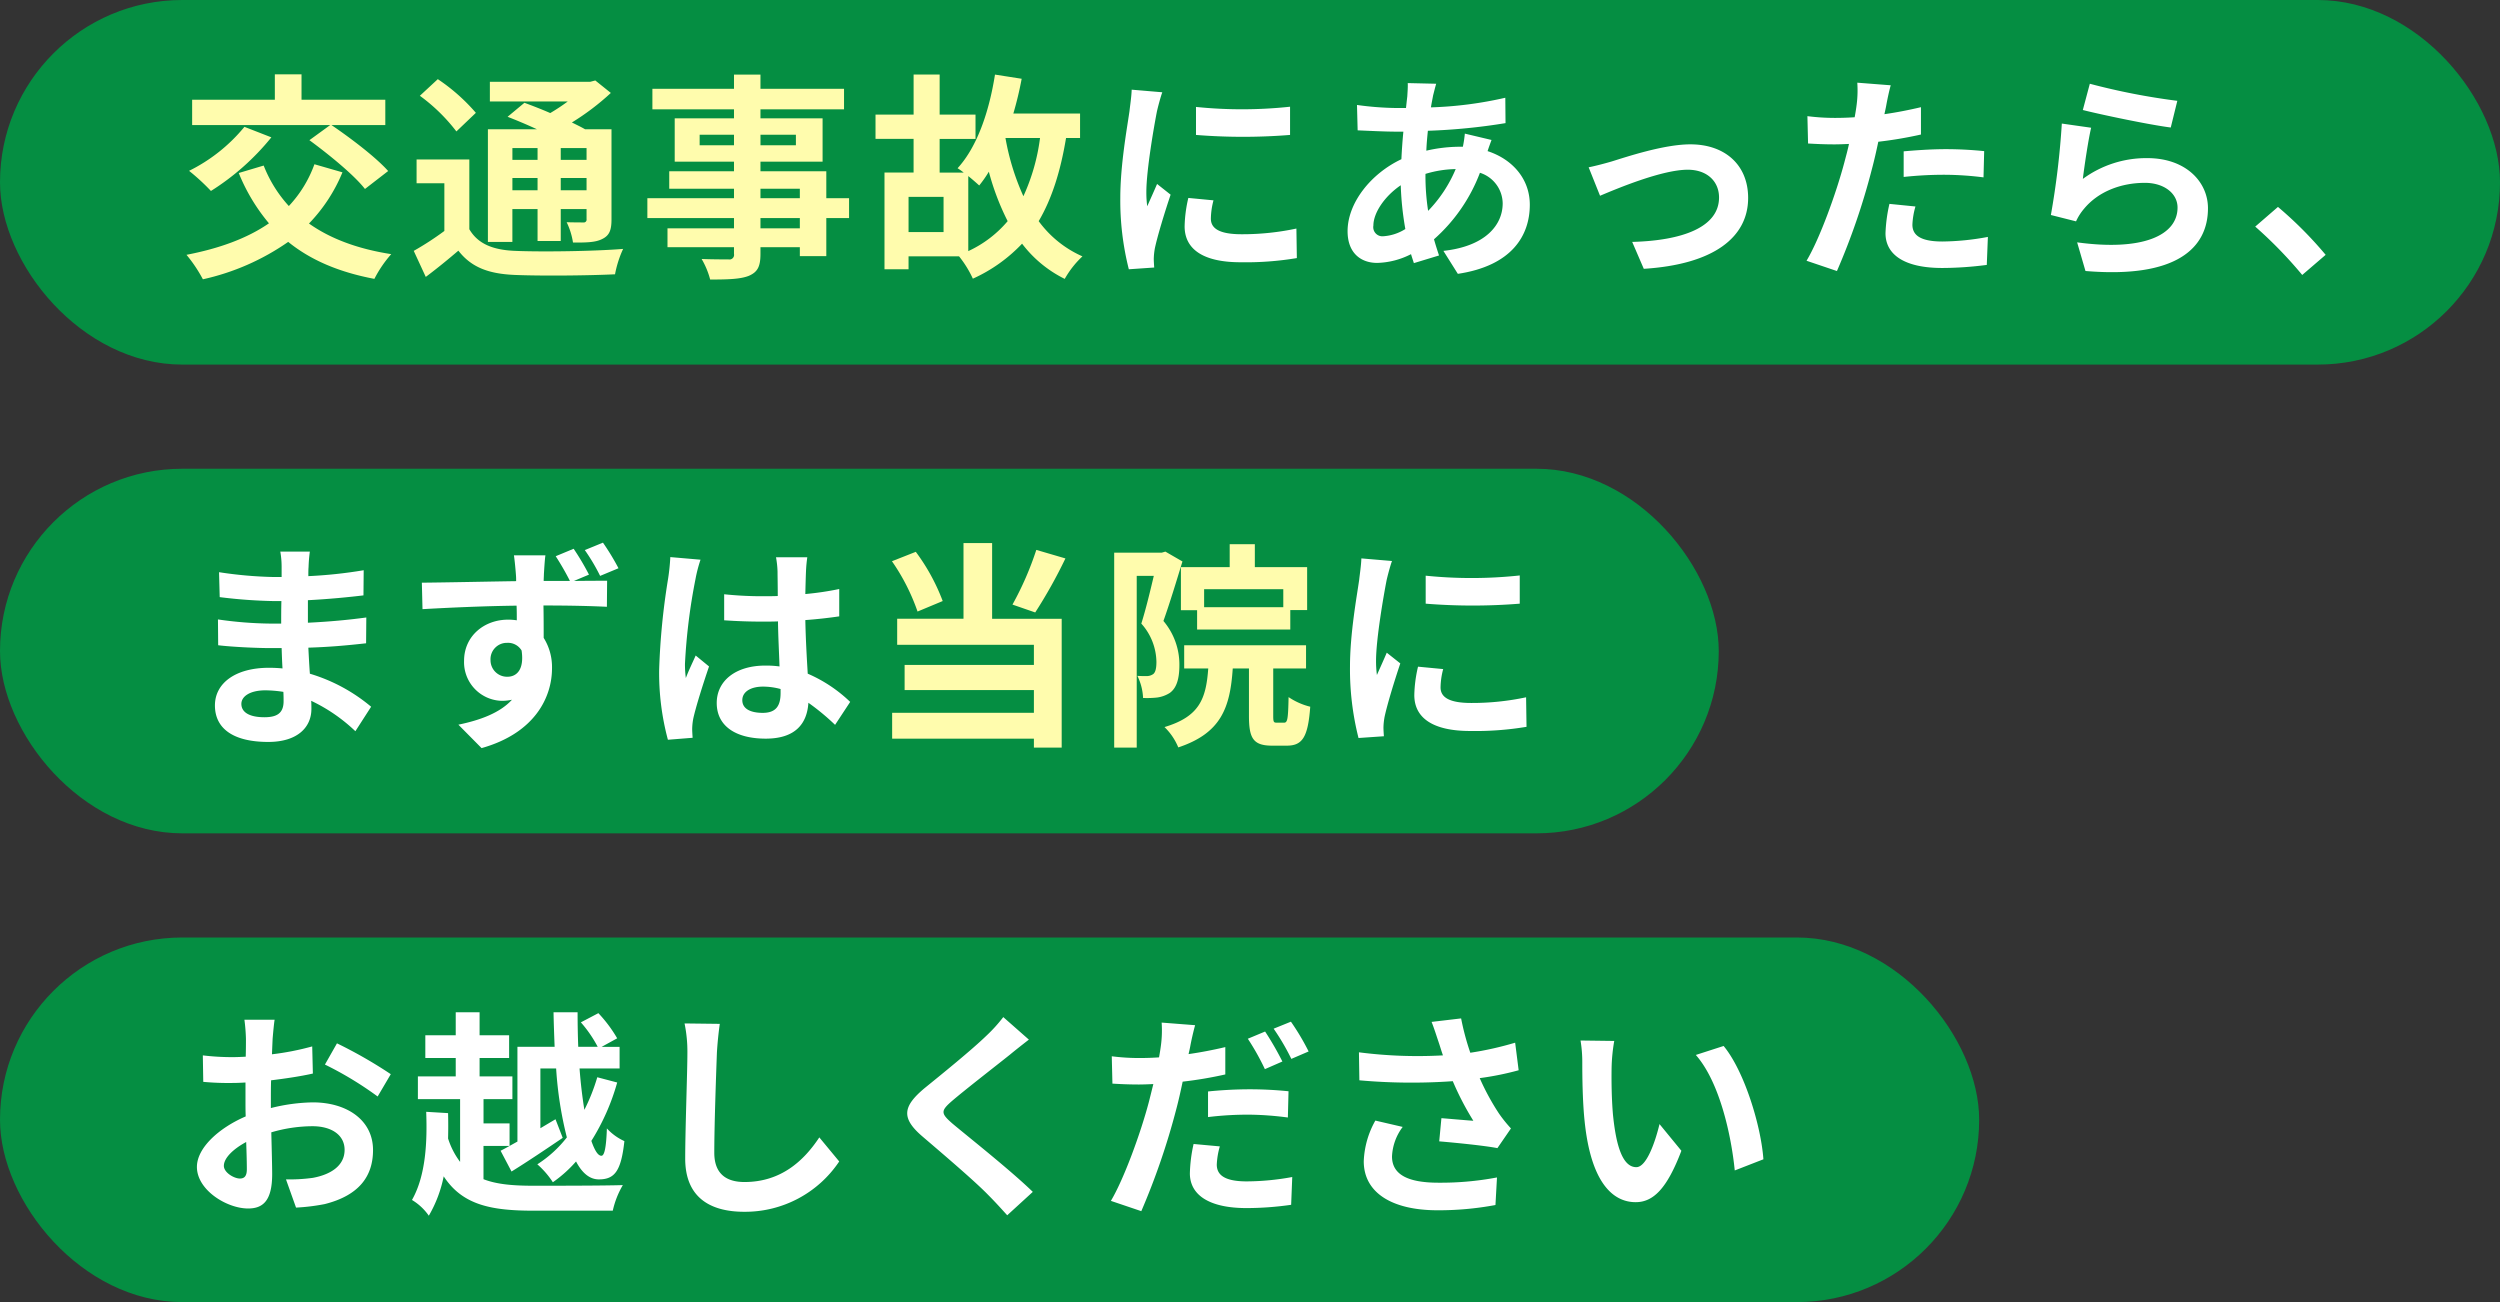
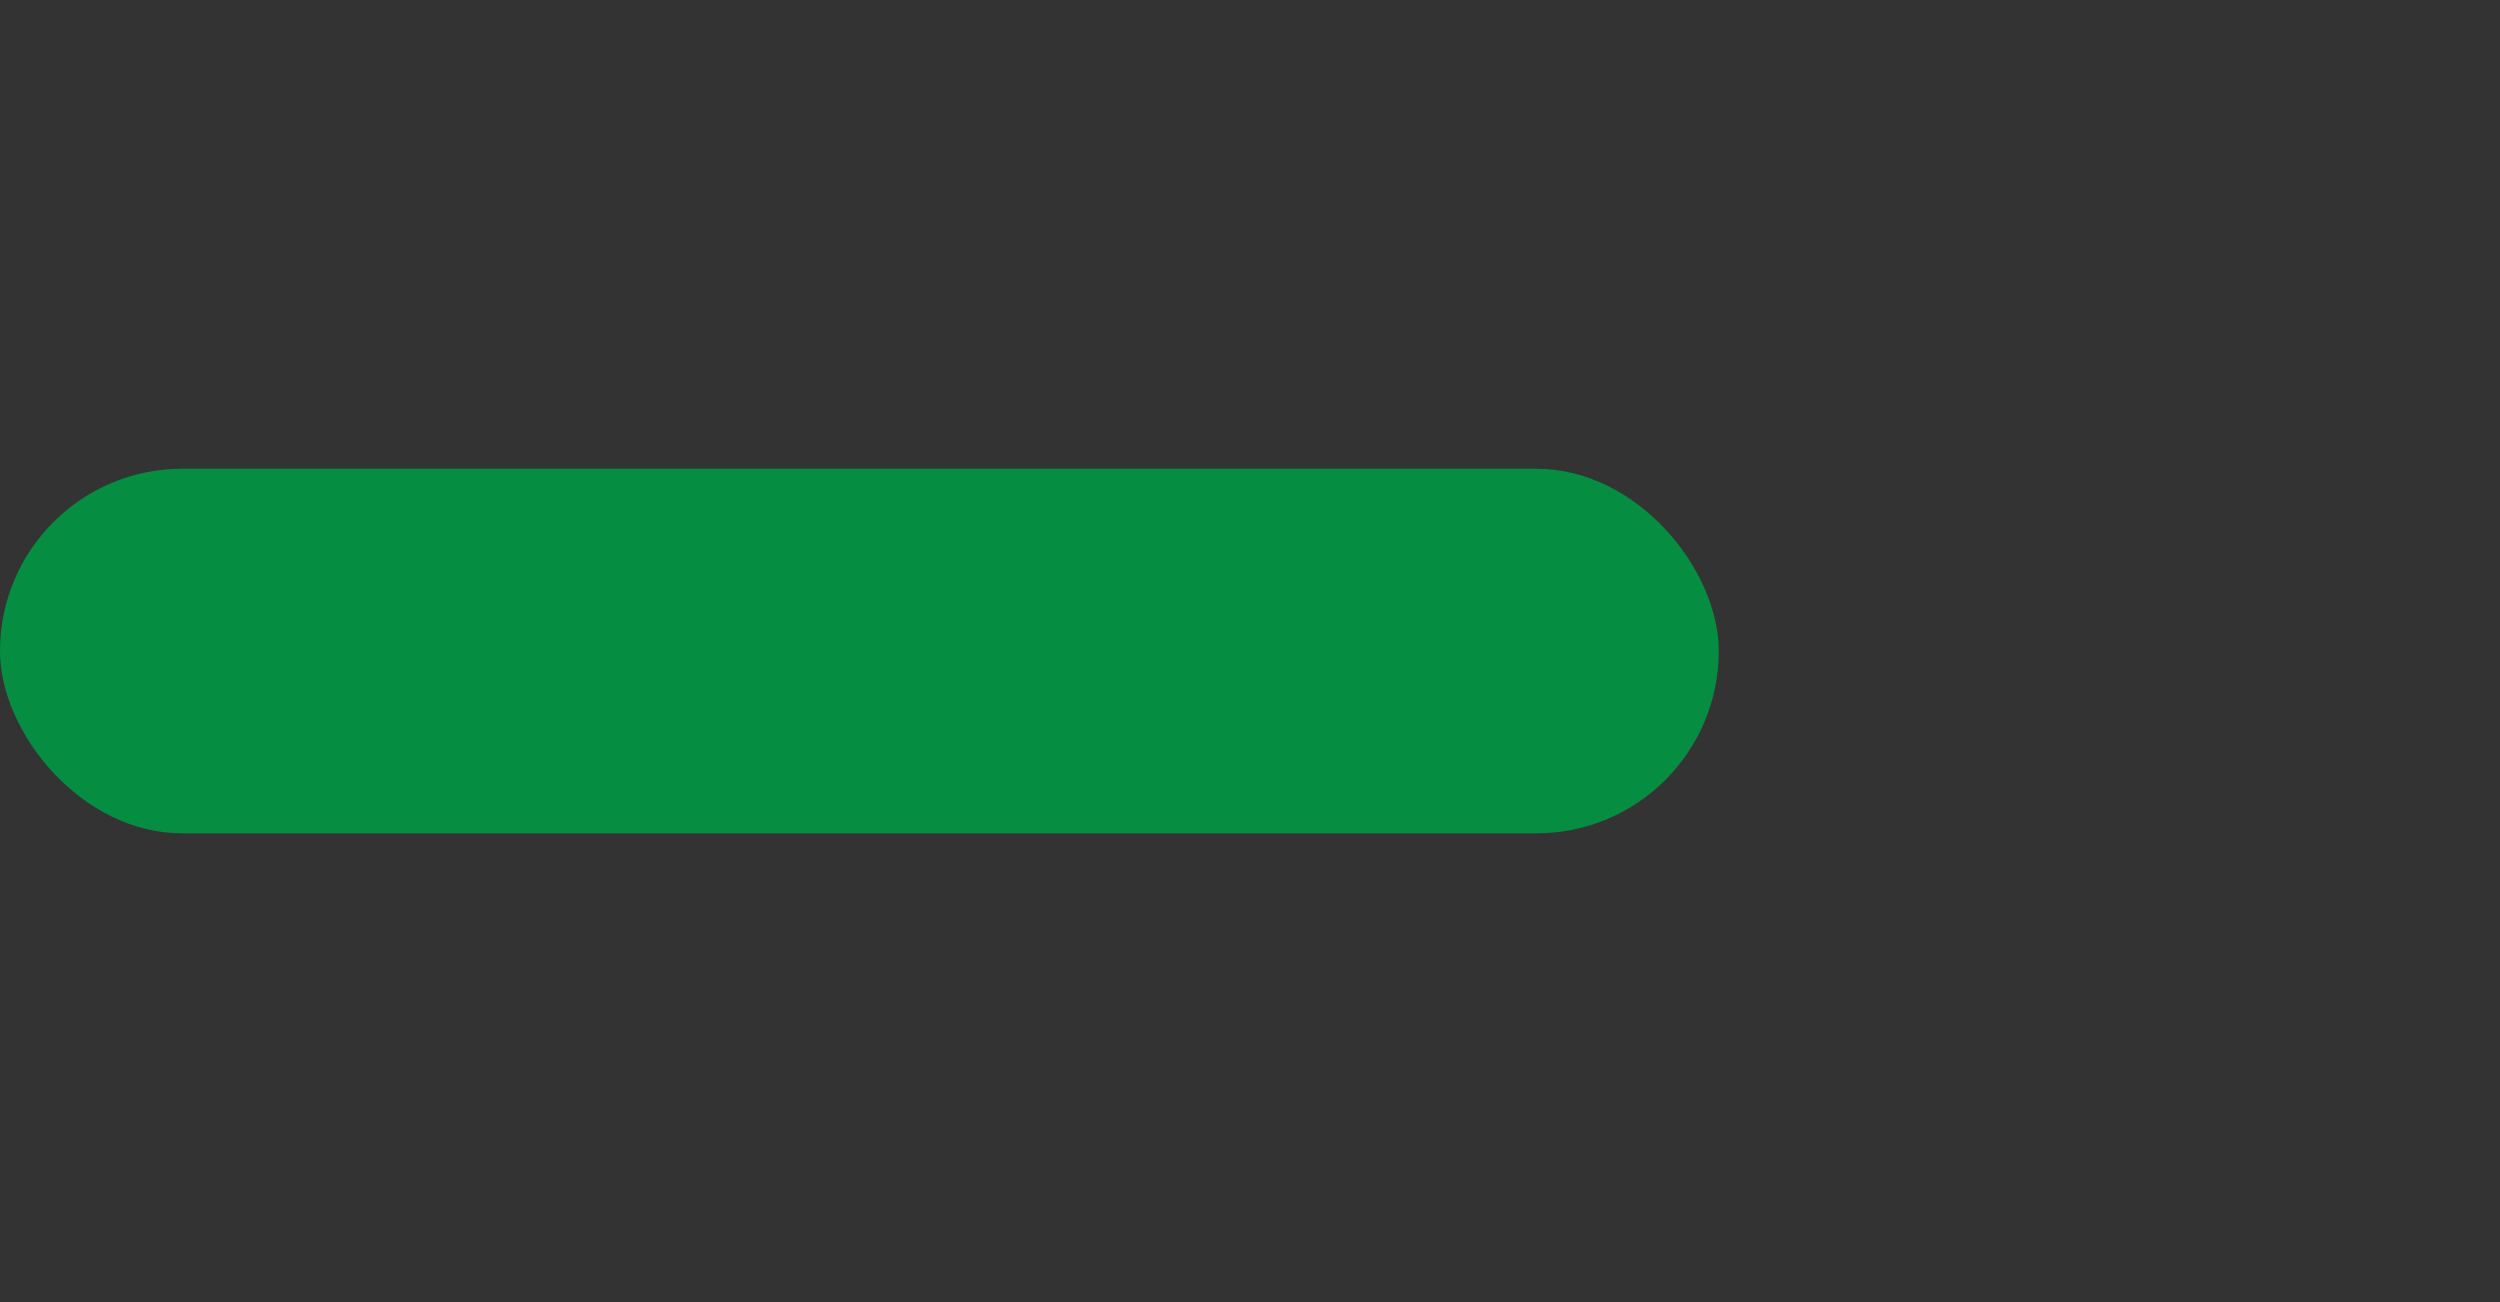
<svg xmlns="http://www.w3.org/2000/svg" id="catch_main02.svg" width="480" height="250" viewBox="0 0 480 250">
  <rect x="0" y="0" width="480" height="250" fill="#333333" stroke="none" />
  <defs>
    <style>
      .cls-1 {
        fill: #009844;
        opacity: 0.9;
      }

      .cls-2 {
        fill: #fff;
      }

      .cls-2, .cls-3 {
        fill-rule: evenodd;
      }

      .cls-3 {
        fill: #fffcad;
      }
    </style>
  </defs>
-   <rect id="bg" class="cls-1" y="180" width="380" height="70" rx="35" ry="35" />
  <rect id="bg-2" data-name="bg" class="cls-1" y="90" width="330" height="70" rx="35" ry="35" />
-   <rect id="bg-3" data-name="bg" class="cls-1" width="480" height="70" rx="35" ry="35" />
-   <path id="交通事故にあったら_まずは当院に_お越しください" data-name="交通事故にあったら、 まずは当院に お越しください" class="cls-2" d="M319.631,383.531v5.377a112.959,112.959,0,0,0,18.06,0v-5.419A86.366,86.366,0,0,1,319.631,383.531Zm3.36,17.934-4.83-.461a25.659,25.659,0,0,0-.714,5.46c0,4.326,3.486,6.888,10.71,6.888a59.5,59.5,0,0,0,10.837-.8l-0.084-5.671a49.665,49.665,0,0,1-10.543,1.093c-4.284,0-5.88-1.134-5.88-2.982A14.269,14.269,0,0,1,322.991,401.465Zm-9.828-20.748-5.881-.5c-0.042,1.344-.294,2.94-0.42,4.115-0.462,3.235-1.764,10.333-1.764,16.633a53.692,53.692,0,0,0,1.638,13.735l4.873-.336c-0.042-.588-0.084-1.26-0.084-1.722a12.674,12.674,0,0,1,.21-1.974c0.462-2.226,1.848-6.8,3.024-10.29l-2.6-2.058c-0.588,1.385-1.261,2.856-1.891,4.284a20.268,20.268,0,0,1-.168-2.731c0-4.2,1.471-12.6,2.017-15.415C312.281,383.7,312.827,381.6,313.163,380.717Zm52.584-1.638-5.46-.126c0.042,0.714-.042,1.722-0.084,2.52q-0.126,1.071-.252,2.268h-1.68a59.351,59.351,0,0,1-7.729-.588l0.126,4.872c1.974,0.084,5.25.252,7.435,0.252h1.344q-0.252,2.583-.378,5.292c-5.881,2.773-10.333,8.4-10.333,13.818,0,4.243,2.6,6.091,5.67,6.091a14.991,14.991,0,0,0,6.511-1.68c0.168,0.588.378,1.176,0.546,1.722l4.83-1.47c-0.336-1.008-.672-2.058-0.966-3.108a32.248,32.248,0,0,0,8.82-12.769,6.247,6.247,0,0,1,4.368,5.88c0,4.117-3.276,8.233-11.382,9.115l2.772,4.41c10.332-1.554,13.818-7.308,13.818-13.273,0-4.871-3.234-8.693-8.106-10.29,0.252-.8.588-1.68,0.756-2.142l-5.124-1.218a23.039,23.039,0,0,1-.378,2.52h-0.756a28.65,28.65,0,0,0-6.258.756c0.042-1.26.168-2.562,0.294-3.822a115.592,115.592,0,0,0,14.91-1.47l-0.042-4.872a73.794,73.794,0,0,1-14.28,1.848c0.126-.84.294-1.6,0.42-2.31C365.327,380.675,365.5,379.919,365.747,379.079ZM353.692,406.3c0-2.395,2.1-5.587,5.251-7.728a58.54,58.54,0,0,0,.882,8.4,8.953,8.953,0,0,1-4.2,1.386A1.754,1.754,0,0,1,353.692,406.3Zm10-9.787v-0.126a20.9,20.9,0,0,1,5.8-.923,25.888,25.888,0,0,1-5.292,8.022A44.193,44.193,0,0,1,363.689,396.509Zm31.331-1.386,2.184,5.46c3.57-1.512,11.971-5,16.843-5,3.654,0,6.006,2.183,6.006,5.334,0,5.711-7.056,8.274-16.674,8.526l2.226,5.166c13.356-.84,20.035-6.007,20.035-13.608,0-6.343-4.453-10.291-11.089-10.291-5.082,0-12.222,2.395-15.078,3.277C398.212,394.367,396.28,394.871,395.02,395.123Zm62.749,7.519-5-.5a29.36,29.36,0,0,0-.756,5.627c0,4.243,3.822,6.679,10.878,6.679a67.452,67.452,0,0,0,8.569-.588l0.21-5.376a49.307,49.307,0,0,1-8.737.881c-4.494,0-5.754-1.385-5.754-3.233A14.382,14.382,0,0,1,457.769,402.642Zm-4.746-23.27-6.426-.5a21.531,21.531,0,0,1-.126,4.242q-0.126,1.008-.378,2.394-1.953.126-3.781,0.126a41.563,41.563,0,0,1-5.292-.336l0.126,5.25c1.47,0.084,3.066.168,5.082,0.168,0.883,0,1.807-.042,2.773-0.084-0.252,1.218-.588,2.394-0.882,3.528-1.555,5.881-4.747,14.7-7.267,18.9l5.838,1.974a130.439,130.439,0,0,0,6.679-19.446c0.462-1.722.882-3.571,1.26-5.377a77.319,77.319,0,0,0,8.19-1.386v-5.25c-2.31.546-4.662,1.007-7.014,1.344,0.126-.589.252-1.134,0.336-1.6C452.309,382.4,452.687,380.506,453.023,379.372Zm2.478,12.685v4.914a72.4,72.4,0,0,1,8.106-.419,61.606,61.606,0,0,1,7.225.5l0.126-5.041c-2.479-.251-5-0.377-7.393-0.377C460.877,391.638,457.853,391.847,455.5,392.057Zm35.742-12.978-1.344,5.04c3.276,0.839,12.642,2.815,16.884,3.36l1.26-5.125A128.379,128.379,0,0,1,491.243,379.079Zm0.252,8.442-5.629-.8a154.918,154.918,0,0,1-2.1,17.556L488.6,405.5a10.18,10.18,0,0,1,1.554-2.437c2.646-3.192,6.93-4.956,11.676-4.956,3.654,0,6.258,2.016,6.258,4.747,0,5.334-6.678,8.4-19.278,6.678l1.6,5.5c17.472,1.47,23.52-4.41,23.52-12.054,0-5.083-4.284-9.618-11.634-9.618a20.558,20.558,0,0,0-12.39,3.989C490.193,394.956,490.949,389.831,491.5,387.521Zm40.529,28.268,4.5-3.865a75.447,75.447,0,0,0-9.157-9.2l-4.368,3.779A82.323,82.323,0,0,1,532.024,415.789ZM136.343,498.144c0-1.428,1.638-2.6,4.62-2.6a23.326,23.326,0,0,1,3.444.294c0.042,0.756.042,1.344,0.042,1.806,0,2.435-1.47,3.066-3.7,3.066C137.855,500.706,136.343,499.74,136.343,498.144Zm13.146-29.233h-5.67a16.884,16.884,0,0,1,.252,2.9v1.974h-1.638a78.441,78.441,0,0,1-10.375-.924l0.126,4.787a96.331,96.331,0,0,0,10.291.757h1.554c-0.042,1.428-.042,2.94-0.042,4.326h-2.016a74.229,74.229,0,0,1-10.123-.8l0.042,4.956c2.772,0.336,7.561.547,10,.547h2.184c0.042,1.259.084,2.6,0.168,3.906-0.84-.084-1.722-0.126-2.6-0.126-6.468,0-10.375,2.982-10.375,7.224,0,4.452,3.528,7.014,10.249,7.014,5.544,0,8.274-2.772,8.274-6.342,0-.462,0-0.966-0.042-1.554a32.193,32.193,0,0,1,8.484,5.838l3.024-4.7a32.882,32.882,0,0,0-11.76-6.342c-0.126-1.681-.21-3.4-0.294-5,4.032-.126,7.308-0.419,11.088-0.84l0.042-4.956c-3.4.462-6.972,0.8-11.214,1.008v-4.326c4.074-.21,7.9-0.589,10.668-0.924l0.042-4.83a88.228,88.228,0,0,1-10.626,1.134c0-.673,0-1.3.042-1.722A28.342,28.342,0,0,1,149.489,468.911Zm34.692,20.833a3.139,3.139,0,0,1,3.192-3.318,3.031,3.031,0,0,1,2.772,1.47c0.546,3.7-.966,5.039-2.73,5.039A3.171,3.171,0,0,1,184.181,489.744Zm15.96-21.38-3.444,1.429a53.184,53.184,0,0,1,2.73,4.746h-5.04c0-.5.042-0.967,0.042-1.3,0.042-.672.168-2.94,0.294-3.613h-6.048c0.084,0.547.252,1.974,0.378,3.655a11.446,11.446,0,0,1,.042,1.3c-5.67.084-13.315,0.252-18.1,0.294l0.126,5.082c5.166-.294,11.719-0.588,18.061-0.672,0.042,0.924.042,1.89,0.042,2.815a10.777,10.777,0,0,0-1.68-.126c-4.578,0-8.443,3.149-8.443,7.9a7.431,7.431,0,0,0,7.267,7.686,9.072,9.072,0,0,0,1.932-.211c-2.31,2.521-6.048,3.907-10.291,4.789l4.453,4.5c10.29-2.9,13.524-9.829,13.524-15.332a10.563,10.563,0,0,0-1.6-5.838c0-1.848,0-4.074-.042-6.216,5.67,0,9.66.126,12.18,0.252l0.042-5c-1.26,0-3.7,0-6.384.042l2.9-1.219A47.842,47.842,0,0,0,200.141,468.364Zm5.628-1.175-3.486,1.427a36.777,36.777,0,0,1,2.94,4.956l3.529-1.469A46.474,46.474,0,0,0,205.769,467.189Zm26.754,30.241c0-1.6,1.6-2.6,3.99-2.6a12.924,12.924,0,0,1,3.36.462v0.756c0,2.478-.882,3.822-3.444,3.822C234.2,499.866,232.523,499.152,232.523,497.43ZM245,470h-6.006a17.822,17.822,0,0,1,.294,2.772c0,0.882.042,2.6,0.042,4.662-0.966.042-1.974,0.042-2.94,0.042a69.983,69.983,0,0,1-7.35-.378v5c2.478,0.167,4.872.252,7.35,0.252,0.966,0,1.974,0,2.982-.043,0.042,2.982.21,6.048,0.294,8.652a18.685,18.685,0,0,0-2.73-.168c-5.712,0-9.324,2.941-9.324,7.182,0,4.411,3.612,6.847,9.408,6.847,5.67,0,7.938-2.856,8.19-6.888a44.141,44.141,0,0,1,5.124,4.241l2.9-4.409a27.488,27.488,0,0,0-8.149-5.418c-0.168-2.856-.378-6.217-0.462-10.291,2.31-.168,4.5-0.42,6.51-0.714v-5.25a57.511,57.511,0,0,1-6.51.966c0.042-1.848.084-3.4,0.126-4.326A26.3,26.3,0,0,1,245,470Zm-20.5.461-5.8-.5a40.064,40.064,0,0,1-.42,4.116,133.01,133.01,0,0,0-1.722,17.515,49.331,49.331,0,0,0,1.68,13.44l4.746-.377c-0.042-.589-0.084-1.3-0.084-1.723a11.721,11.721,0,0,1,.21-1.974c0.5-2.268,1.849-6.553,3.025-10l-2.563-2.1c-0.63,1.428-1.344,2.857-1.89,4.327a19.867,19.867,0,0,1-.168-2.731,112.116,112.116,0,0,1,2.016-16.254A27.283,27.283,0,0,1,224.5,470.464Zm139.231,3.067v5.376a112.726,112.726,0,0,0,18.06,0v-5.418A86.366,86.366,0,0,1,363.731,473.531Zm3.36,17.935-4.83-.462a25.651,25.651,0,0,0-.714,5.46c0,4.326,3.486,6.888,10.71,6.888a59.48,59.48,0,0,0,10.836-.8l-0.084-5.67a49.647,49.647,0,0,1-10.542,1.091c-4.284,0-5.88-1.133-5.88-2.982A14.255,14.255,0,0,1,367.091,491.466Zm-9.828-20.75-5.881-.5c-0.042,1.344-.294,2.94-0.42,4.116-0.462,3.234-1.764,10.332-1.764,16.632a53.692,53.692,0,0,0,1.638,13.735l4.872-.336c-0.042-.588-0.084-1.26-0.084-1.722a12.674,12.674,0,0,1,.21-1.974c0.462-2.226,1.849-6.8,3.025-10.29l-2.6-2.059c-0.588,1.386-1.26,2.856-1.89,4.285a20.273,20.273,0,0,1-.168-2.73c0-4.2,1.47-12.6,2.016-15.415C356.38,473.7,356.927,471.6,357.263,470.716ZM142.727,558.785h-5.8a33.8,33.8,0,0,1,.294,3.7c0,0.714,0,1.931-.042,3.4-0.84.042-1.68,0.084-2.437,0.084a46.573,46.573,0,0,1-5.8-.336l0.084,5.083a51.794,51.794,0,0,0,5.881.209c0.672,0,1.428-.042,2.226-0.083v3.527c0,0.966,0,1.974.042,2.982-5.167,2.226-9.367,6.048-9.367,9.7,0,4.452,5.754,7.98,9.829,7.98,2.772,0,4.62-1.386,4.62-6.6,0-1.427-.084-4.7-0.168-8.022a28.315,28.315,0,0,1,7.9-1.175c3.654,0,6.174,1.679,6.174,4.536,0,3.065-2.688,4.746-6.09,5.376a32.348,32.348,0,0,1-5.166.293l1.932,5.419a38.455,38.455,0,0,0,5.5-.672c6.678-1.68,9.282-5.418,9.282-10.374,0-5.8-5.082-9.156-11.55-9.156a34.85,34.85,0,0,0-8.064,1.091V574.2c0-1.218,0-2.52.042-3.78,2.73-.336,5.628-0.756,8.022-1.3l-0.126-5.209a51.432,51.432,0,0,1-7.728,1.513c0.042-1.05.084-2.058,0.126-2.983C142.433,561.347,142.6,559.541,142.727,558.785Zm11.97,4.536-2.31,4.074a66.884,66.884,0,0,1,10.123,6.132l2.52-4.284A87.785,87.785,0,0,0,154.7,563.321Zm-21.715,23.52c0-1.47,1.722-3.192,4.285-4.578,0.084,2.269.126,4.2,0.126,5.251,0,1.427-.588,1.764-1.344,1.764C134.957,589.278,132.982,588.144,132.982,586.841Zm56.365-4.661c-1.218.672-2.31,1.3-3.234,1.764l2.1,3.99c2.982-1.849,6.552-4.242,9.828-6.468l-1.386-3.57-2.9,1.722V568.151h3.024a71.888,71.888,0,0,0,2.058,13.23,22.648,22.648,0,0,1-5.67,5.167,16.539,16.539,0,0,1,2.982,3.444A24.686,24.686,0,0,0,200.6,586c1.134,2.183,2.6,3.443,4.368,3.443,3.025,0,4.285-1.553,4.915-7.349a10.286,10.286,0,0,1-3.361-2.437c-0.126,3.612-.462,5.251-1.05,5.251-0.672,0-1.3-1.051-1.932-2.856A42.522,42.522,0,0,0,208.5,570.84l-3.823-1.009a36.615,36.615,0,0,1-2.478,6.258c-0.378-2.352-.714-5.04-0.924-7.938h7.687v-4.158h-3.445l2.983-1.638a26.2,26.2,0,0,0-3.613-4.83l-3.36,1.764a24.187,24.187,0,0,1,3.234,4.7h-3.738c-0.084-2.185-.126-4.411-0.126-6.637h-4.62c0.042,2.226.126,4.452,0.21,6.637h-7.14V582.18Zm-6.51.839h5v-4.326h-5v-4.662h5.544v-4.368h-6.3v-3.529h5.67v-4.367h-5.67v-4.411H177.5v4.411h-5.838v4.367H177.5v3.529h-7.266v4.368h8.106v12.054a14.984,14.984,0,0,1-2.31-4.493c0.042-1.638.042-3.277,0-4.873l-4.2-.252c0.21,5.67-.042,12.181-2.73,16.927a10.549,10.549,0,0,1,3.234,3.024,24.491,24.491,0,0,0,2.856-7.56c3.57,5.46,8.989,6.594,17.263,6.594h15.2a16.922,16.922,0,0,1,1.932-4.915c-3.571.126-14.113,0.126-17.095,0.126-3.906,0-7.1-.251-9.66-1.259v-6.385Zm45.36-23.437-6.763-.083a26.788,26.788,0,0,1,.546,5.67c0,3.612-.42,14.658-0.42,20.287,0,7.182,4.453,10.206,11.341,10.206A21.741,21.741,0,0,0,251.129,586l-3.822-4.621c-3.024,4.578-7.434,8.569-14.364,8.569-3.276,0-5.8-1.387-5.8-5.628,0-5.208.336-14.617,0.5-19.153C227.735,563.489,227.945,561.347,228.2,559.582Zm59.346,3.025-4.914-4.326a29.191,29.191,0,0,1-3.234,3.57c-2.814,2.73-8.568,7.392-11.886,10.08-4.2,3.528-4.537,5.754-.336,9.324,3.822,3.277,10,8.527,12.558,11.173,1.26,1.26,2.478,2.6,3.654,3.906l4.914-4.494c-4.284-4.158-12.264-10.459-15.414-13.1-2.268-1.974-2.31-2.437-.084-4.369,2.814-2.394,8.358-6.678,11.088-8.862C284.855,564.707,286.241,563.615,287.543,562.607Zm36.666,20.5-5.04-.463a28.61,28.61,0,0,0-.714,5.629c0,4.242,3.822,6.678,10.878,6.678a60.277,60.277,0,0,0,8.568-.63l0.21-5.334a49.128,49.128,0,0,1-8.736.84c-4.494,0-5.754-1.387-5.754-3.235A14.726,14.726,0,0,1,324.209,583.1Zm-4.746-23.27-6.426-.5a21.9,21.9,0,0,1-.126,4.285q-0.126,1.006-.378,2.393-1.954.127-3.781,0.126a41.092,41.092,0,0,1-5.292-.335l0.126,5.25c1.47,0.084,3.024.169,5.082,0.169,0.882,0,1.806-.043,2.772-0.085-0.294,1.177-.588,2.394-0.882,3.529-1.554,5.879-4.746,14.657-7.266,18.9l5.838,1.974a135.488,135.488,0,0,0,6.679-19.447c0.462-1.722.882-3.612,1.26-5.418a77.064,77.064,0,0,0,8.19-1.386v-5.251c-2.31.547-4.7,1.009-7.056,1.345,0.126-.546.252-1.093,0.336-1.554C318.707,562.9,319.127,561.011,319.463,559.834Zm2.478,12.728v4.913a63.039,63.039,0,0,1,8.106-.461,61.086,61.086,0,0,1,7.224.545l0.126-5.04a73.859,73.859,0,0,0-7.392-.378A80.055,80.055,0,0,0,321.941,572.562ZM332.9,561.053l-3.318,1.385a47.039,47.039,0,0,1,3.276,5.839l3.36-1.47A57.772,57.772,0,0,0,332.9,561.053Zm4.956-1.89-3.318,1.344a44.463,44.463,0,0,1,3.4,5.8l3.319-1.428A46.177,46.177,0,0,0,337.859,559.163Zm28.35,3.906c0.252,0.713.5,1.6,0.84,2.562a87.935,87.935,0,0,1-16.129-.588L351,570.419a112.653,112.653,0,0,0,17.935.169,55.231,55.231,0,0,0,3.948,7.6c-1.3-.083-4.074-0.336-6.132-0.5l-0.42,4.452c3.528,0.3,8.82.841,11.172,1.3l2.6-3.781a26.381,26.381,0,0,1-2.268-2.814A46,46,0,0,1,374.105,570a56.023,56.023,0,0,0,7.476-1.511l-0.672-5.293a63.248,63.248,0,0,1-8.61,1.932,49.117,49.117,0,0,1-1.764-6.594l-5.67.671C365.411,560.59,365.873,562.1,366.209,563.069Zm-6.888,16.3-5.251-1.218a17.184,17.184,0,0,0-2.226,7.811c0,6.049,5.419,9.367,13.987,9.41a59.233,59.233,0,0,0,11.3-1.009l0.294-5.293a57.918,57.918,0,0,1-11.256,1.009c-5.754,0-8.9-1.513-8.9-5.04A10.118,10.118,0,0,1,359.321,579.366Zm40.614-16.507-6.469-.084a25.529,25.529,0,0,1,.336,4.284c0,2.562.042,7.477,0.462,11.341,1.176,11.256,5.167,15.414,9.787,15.414,3.36,0,6.006-2.562,8.778-9.87l-4.2-5.125c-0.8,3.361-2.478,8.274-4.452,8.274-2.646,0-3.906-4.157-4.494-10.2-0.252-3.025-.294-6.174-0.252-8.905A33.98,33.98,0,0,1,399.935,562.859Zm21,0.966-5.334,1.722c4.578,5.208,6.8,15.415,7.476,22.177l5.5-2.142C428.118,579.155,424.925,568.655,420.935,563.825Z" transform="translate(-90 -363)" />
-   <path id="交通事故にあったら_まずは当院に_お越しください-2" data-name="交通事故にあったら、 まずは当院に お越しください" class="cls-3" d="M149.405,389.915c3.78,2.772,8.568,6.679,10.668,9.367l4.453-3.444c-2.352-2.647-7.225-6.343-10.879-8.821H163.98v-4.872H147.893v-4.873h-5.124v4.873H126.892v4.872h26.5Zm-12.474-2.562A32.218,32.218,0,0,1,126.3,395.8a40.9,40.9,0,0,1,4.2,3.865A47.1,47.1,0,0,0,142.1,389.369Zm13.44,7.182a23.2,23.2,0,0,1-4.914,8.022,24.986,24.986,0,0,1-4.83-7.77l-4.788,1.429a36.005,36.005,0,0,0,5.8,9.66c-4.2,2.9-9.535,4.83-15.835,6.048a27.059,27.059,0,0,1,3.15,4.7,45.919,45.919,0,0,0,16.381-7.182c4.242,3.444,9.66,5.8,16.548,7.1a22.618,22.618,0,0,1,3.235-4.746c-6.469-1.008-11.719-2.982-15.793-5.881a31.155,31.155,0,0,0,6.426-9.827Zm42.84-3.108V393.7h-4.83v-2.268h4.83Zm9.408,2.268h-4.956v-2.268h4.956V393.7Zm-4.956,5.839v-2.352h4.956v2.352h-4.956Zm-9.282,0v-2.352h4.83v2.352h-4.83Zm0,3.612h4.83v6.132h4.452v-6.132h4.956v1.932a0.54,0.54,0,0,1-.63.63c-0.42,0-1.89,0-3.192-.043a13.673,13.673,0,0,1,1.218,3.907c2.52,0,4.326,0,5.67-.715,1.345-.671,1.723-1.722,1.723-3.737V387.815h-5.083c-0.714-.42-1.6-0.84-2.52-1.3a47.923,47.923,0,0,0,7.477-5.67l-2.983-2.394-0.966.252H184.055v3.779h14.952a38.349,38.349,0,0,1-3.36,2.226c-1.722-.755-3.486-1.427-4.956-1.974l-3.234,2.689c1.722,0.672,3.738,1.513,5.628,2.394h-9.408v21.631h4.7v-6.3Zm-7.014-18.481a35.981,35.981,0,0,0-7.309-6.468l-3.444,3.192a34.094,34.094,0,0,1,7.014,6.846Zm-1.26,8.947H169.984v4.578h5.334v9.156a57.811,57.811,0,0,1-5.88,3.822l2.31,5c2.352-1.765,4.326-3.4,6.258-5.041,2.521,3.234,5.839,4.452,10.879,4.663,5.124,0.209,14.028.126,19.2-.126a20.632,20.632,0,0,1,1.554-4.873c-5.755.462-15.709,0.588-20.707,0.378-4.284-.168-7.182-1.344-8.82-4.159v-13.4Zm63.462,13.23h-7.56v-1.974h7.56v1.974Zm-7.56-7.6h7.56v1.807h-7.56v-1.807Zm-11.677-8.357v-2.017h6.595v2.017h-6.595Zm18.481-2.017v2.017h-6.8v-2.017h6.8Zm10.207,12.181h-4.369v-5.167H236.009v-1.848h11.928v-8.316H236.009v-1.722h16.045v-3.948H236.009v-2.731h-5.082v2.731H215.26v3.948h15.667v1.722H219.544v8.316h11.383v1.848H218.494v3.36h12.433v1.807H214.294v3.822h16.633v1.974H218.158v3.612h12.769v1.3a0.888,0.888,0,0,1-1.05,1.05c-0.672,0-3.15,0-5.166-.084a15.4,15.4,0,0,1,1.638,3.948c3.57,0,5.838-.084,7.434-0.714,1.638-.714,2.226-1.722,2.226-4.2v-1.3h7.56v1.722h5.082v-7.308h4.369v-3.822Zm22.889-4.242c0.84,0.671,1.638,1.386,2.1,1.805a22.435,22.435,0,0,0,1.848-2.645,48.526,48.526,0,0,0,3.612,9.492,21.907,21.907,0,0,1-7.56,5.753V396.8Zm-4.746,10.752h-6.721v-6.762h6.721v6.762ZM289.685,389.5a38.536,38.536,0,0,1-3.192,11.173,46.4,46.4,0,0,1-3.444-11.173h6.636Zm7.687,0v-4.7H284.561a67.4,67.4,0,0,0,1.6-6.678l-5.124-.8c-1.134,7.183-3.444,13.9-7.182,17.977a12.9,12.9,0,0,1,1.176.84h-4.62v-6.468H277.3V385h-6.888v-7.687h-5V385H258.1v4.662h7.308v6.468h-5.586V414.7h4.62v-2.478h9.7a20.416,20.416,0,0,1,2.646,4.284,29.979,29.979,0,0,0,9.45-6.72,23.088,23.088,0,0,0,8.191,6.762,18.012,18.012,0,0,1,3.4-4.326,20.8,20.8,0,0,1-8.4-6.762c2.52-4.284,4.2-9.577,5.251-15.961h2.688Zm-8.4,79.08a60.2,60.2,0,0,1-4.578,10.5l4.368,1.512a94.807,94.807,0,0,0,5.8-10.374ZM271,478.4a38.5,38.5,0,0,0-5.167-9.45l-4.578,1.806a39.615,39.615,0,0,1,4.914,9.66Zm9.492-11.131h-5.5v14.533H262.258v5h26.251v3.863H263.686v4.83h24.823v4.369H261.292v4.956h27.217v1.722h5.335V481.805H280.487V467.272Zm55.9,12.307h-15.2v-3.444h15.2v3.444Zm-19.656-7.686v8.274h3.108v3.7h17.892v-3.737h3.235v-8.233H330.929v-4.41H326.1v4.41h-9.366Zm-2.982-2.982-0.714.209h-9.115v37.424h4.326V473.572h3.277c-0.673,2.857-1.555,6.511-2.395,9.157a11.247,11.247,0,0,1,2.9,7.35c0,1.177-.168,2.017-0.631,2.352a2.175,2.175,0,0,1-1.176.378c-0.546,0-1.092,0-1.848-.042a10.6,10.6,0,0,1,1.092,4.243,17.974,17.974,0,0,0,2.689-.084,6.027,6.027,0,0,0,2.436-.882c1.3-.925,1.848-2.688,1.848-5.377a12.928,12.928,0,0,0-3.066-8.441c1.176-3.277,2.562-7.855,3.654-11.425Zm21.378,32.845c-0.588,0-.672-0.126-0.672-1.344V491.34h6.3v-4.453H317.363v4.453h4.62c-0.42,5.838-1.68,9.239-8.4,11.256a11.5,11.5,0,0,1,2.646,3.907c8.19-2.731,9.954-7.561,10.458-15.163H329.8v9.113c0,4.285.8,5.713,4.452,5.713h2.814c2.983,0,4.075-1.6,4.5-7.476a12.869,12.869,0,0,1-4.159-1.848c-0.084,4.284-.21,4.914-0.882,4.914h-1.386Z" transform="translate(-90 -363)" />
</svg>